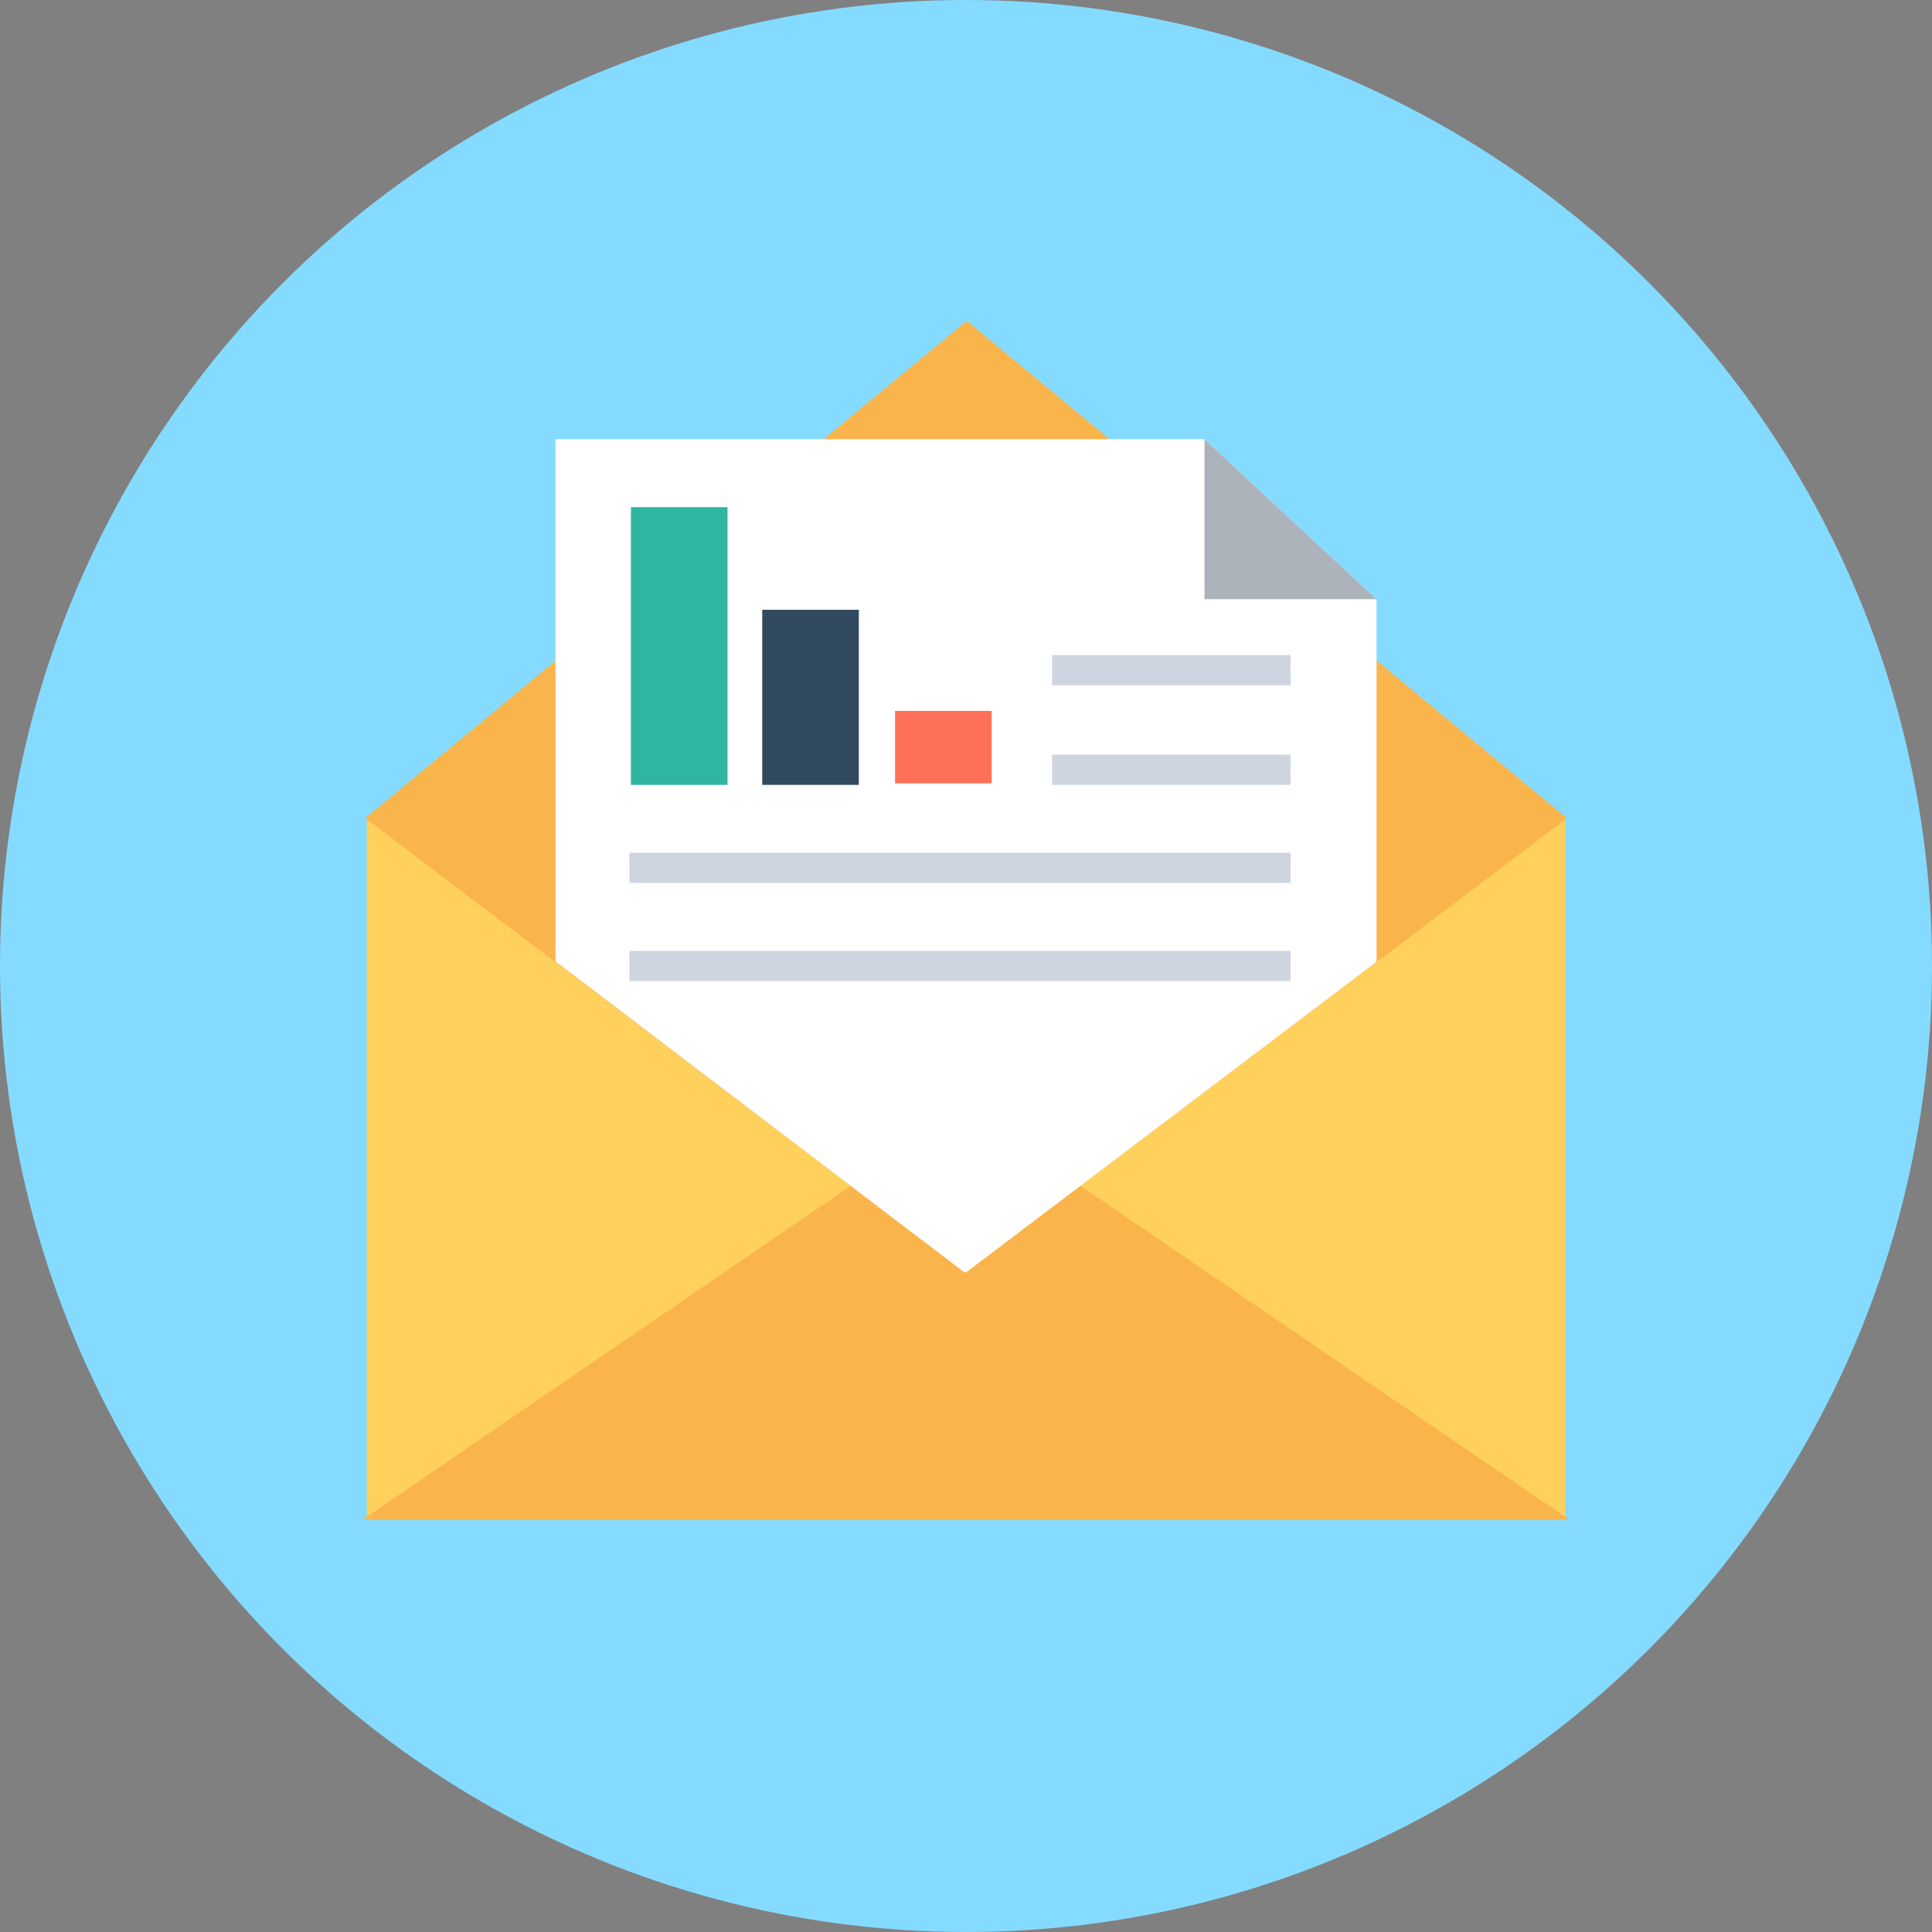
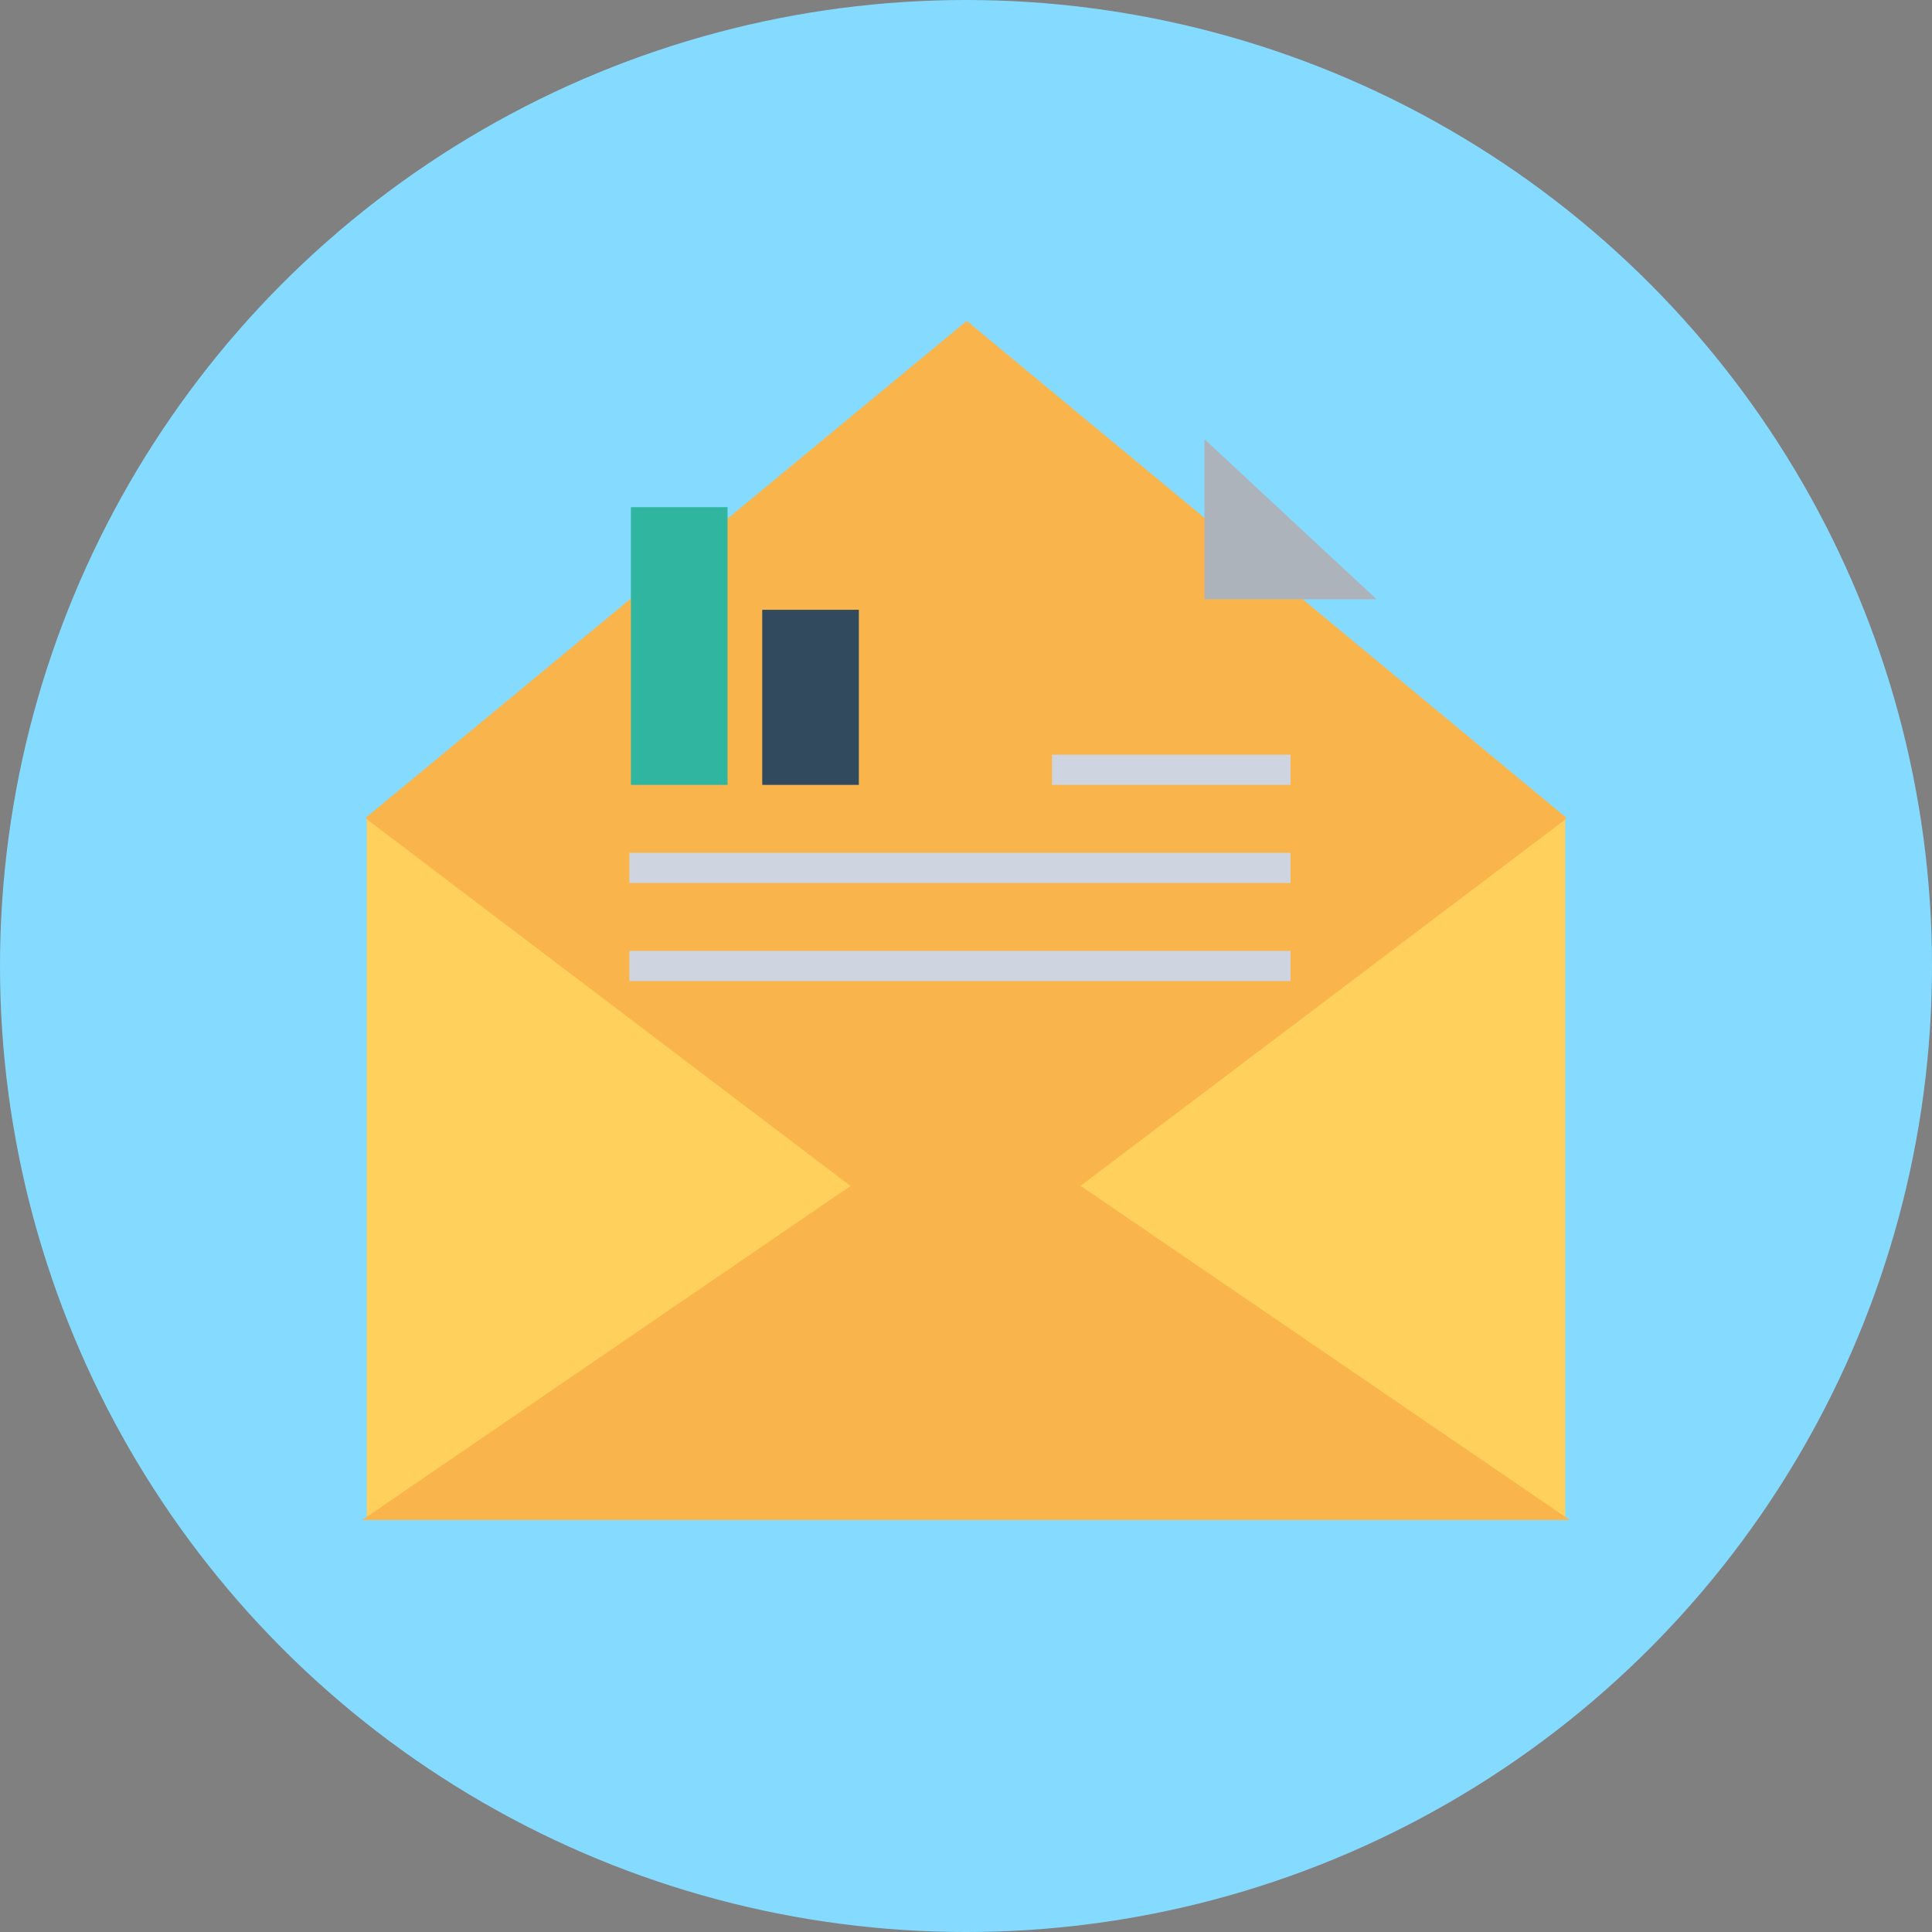
<svg xmlns="http://www.w3.org/2000/svg" version="1.1" id="Layer_1" viewBox="0 0 504.123 504.123" xml:space="preserve">
  <rect x="0" y="0" width="504.123" height="504.123" fill="#808080" stroke="none" />
  <circle style="fill:#84DBFF;" cx="252.062" cy="252.062" r="252.062" />
  <polygon style="fill:#FFD05B;" points="408.025,213.465 407.631,213.465 96.492,213.465 96.098,213.465 95.705,213.465   95.705,396.603 408.418,396.603 408.418,213.465 " />
  <g>
    <polygon style="fill:#F9B54C;" points="281.6,309.169 281.206,308.775 252.062,330.831 223.311,309.169 222.917,308.775    94.523,396.603 409.6,396.603  " />
    <polygon style="fill:#F9B54C;" points="252.455,83.889 252.062,83.889 95.311,213.465 251.668,332.012 252.062,332.012    408.418,213.858 408.812,213.465  " />
  </g>
-   <polygon style="fill:#FFFFFF;" points="314.289,114.609 314.289,114.609 144.935,114.609 144.935,250.88 251.668,332.012   252.062,332.012 358.794,251.274 359.188,250.88 359.188,156.357 " />
  <polygon style="fill:#ACB3BA;" points="314.289,156.357 359.188,156.357 314.289,114.609 " />
  <rect x="164.628" y="132.332" style="fill:#2FB5A0;" width="25.206" height="72.468" />
  <rect x="198.892" y="159.114" style="fill:#324A5E;" width="25.206" height="45.686" />
-   <rect x="233.551" y="185.502" style="fill:#FF7058;" width="25.206" height="18.905" />
  <g>
-     <rect x="274.511" y="170.929" style="fill:#CED5E0;" width="62.228" height="7.877" />
    <rect x="274.511" y="196.923" style="fill:#CED5E0;" width="62.228" height="7.877" />
    <rect x="164.234" y="222.523" style="fill:#CED5E0;" width="172.505" height="7.877" />
    <rect x="164.234" y="248.123" style="fill:#CED5E0;" width="172.505" height="7.877" />
  </g>
</svg>